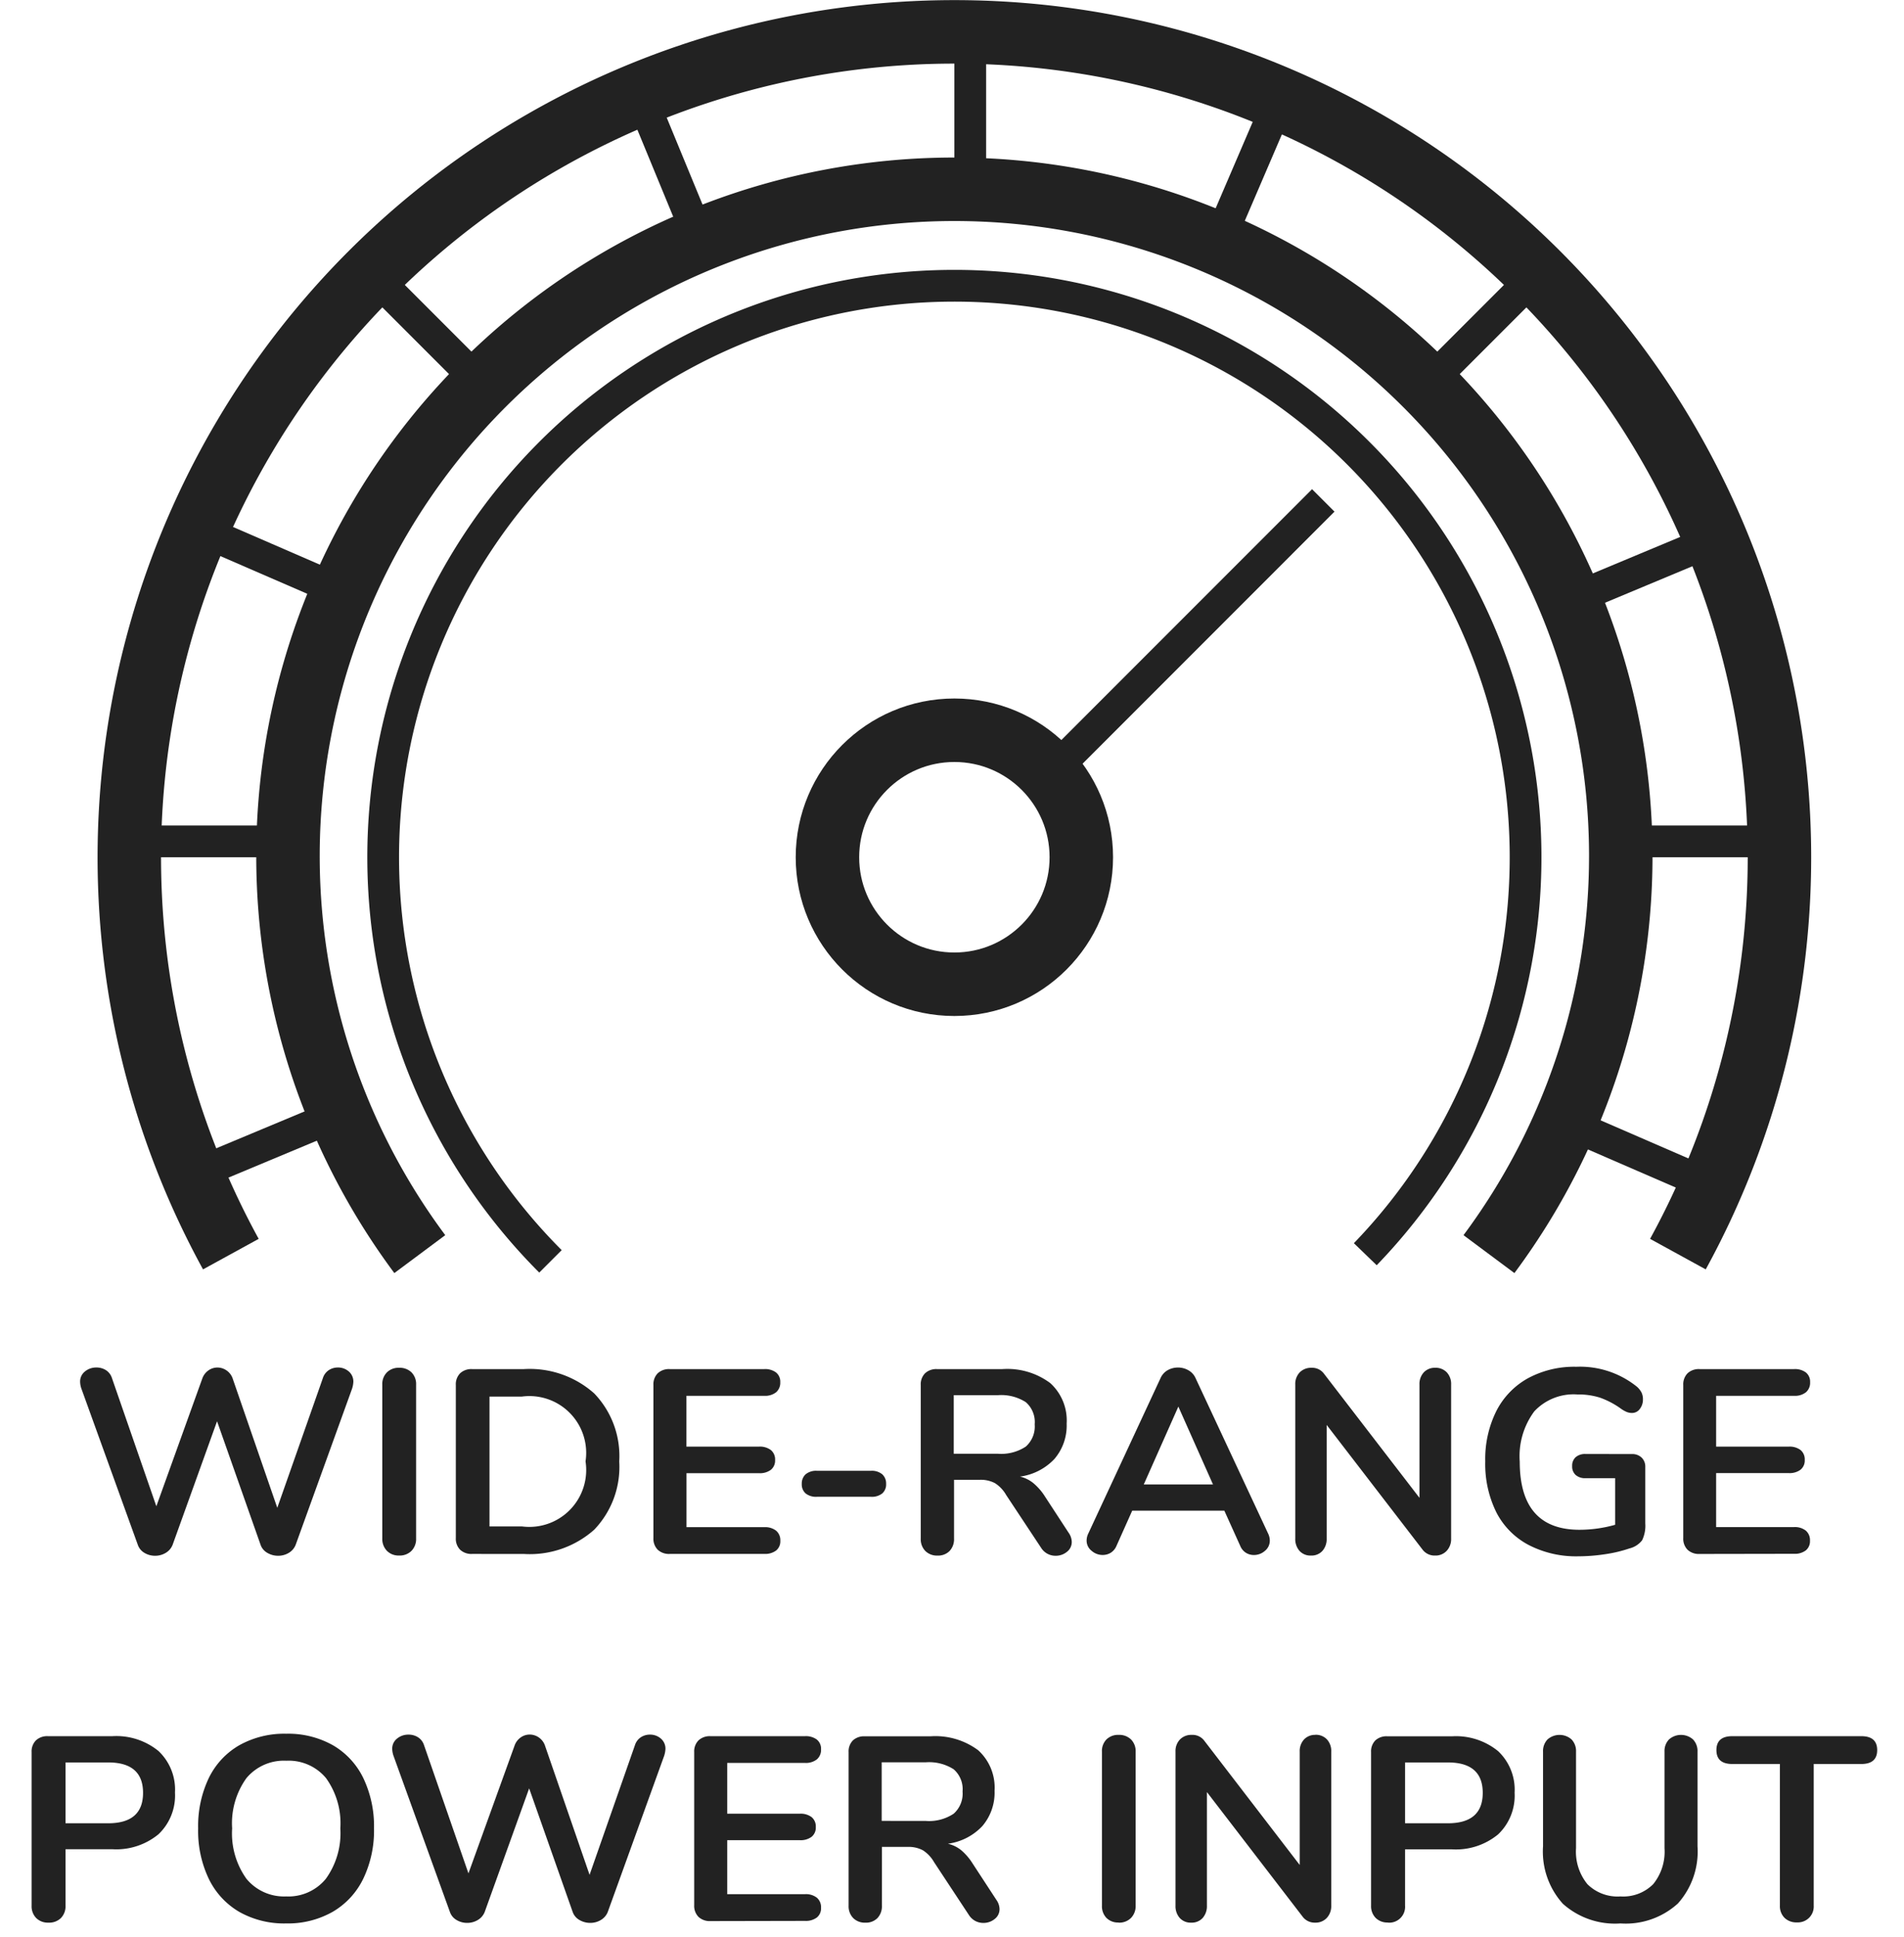
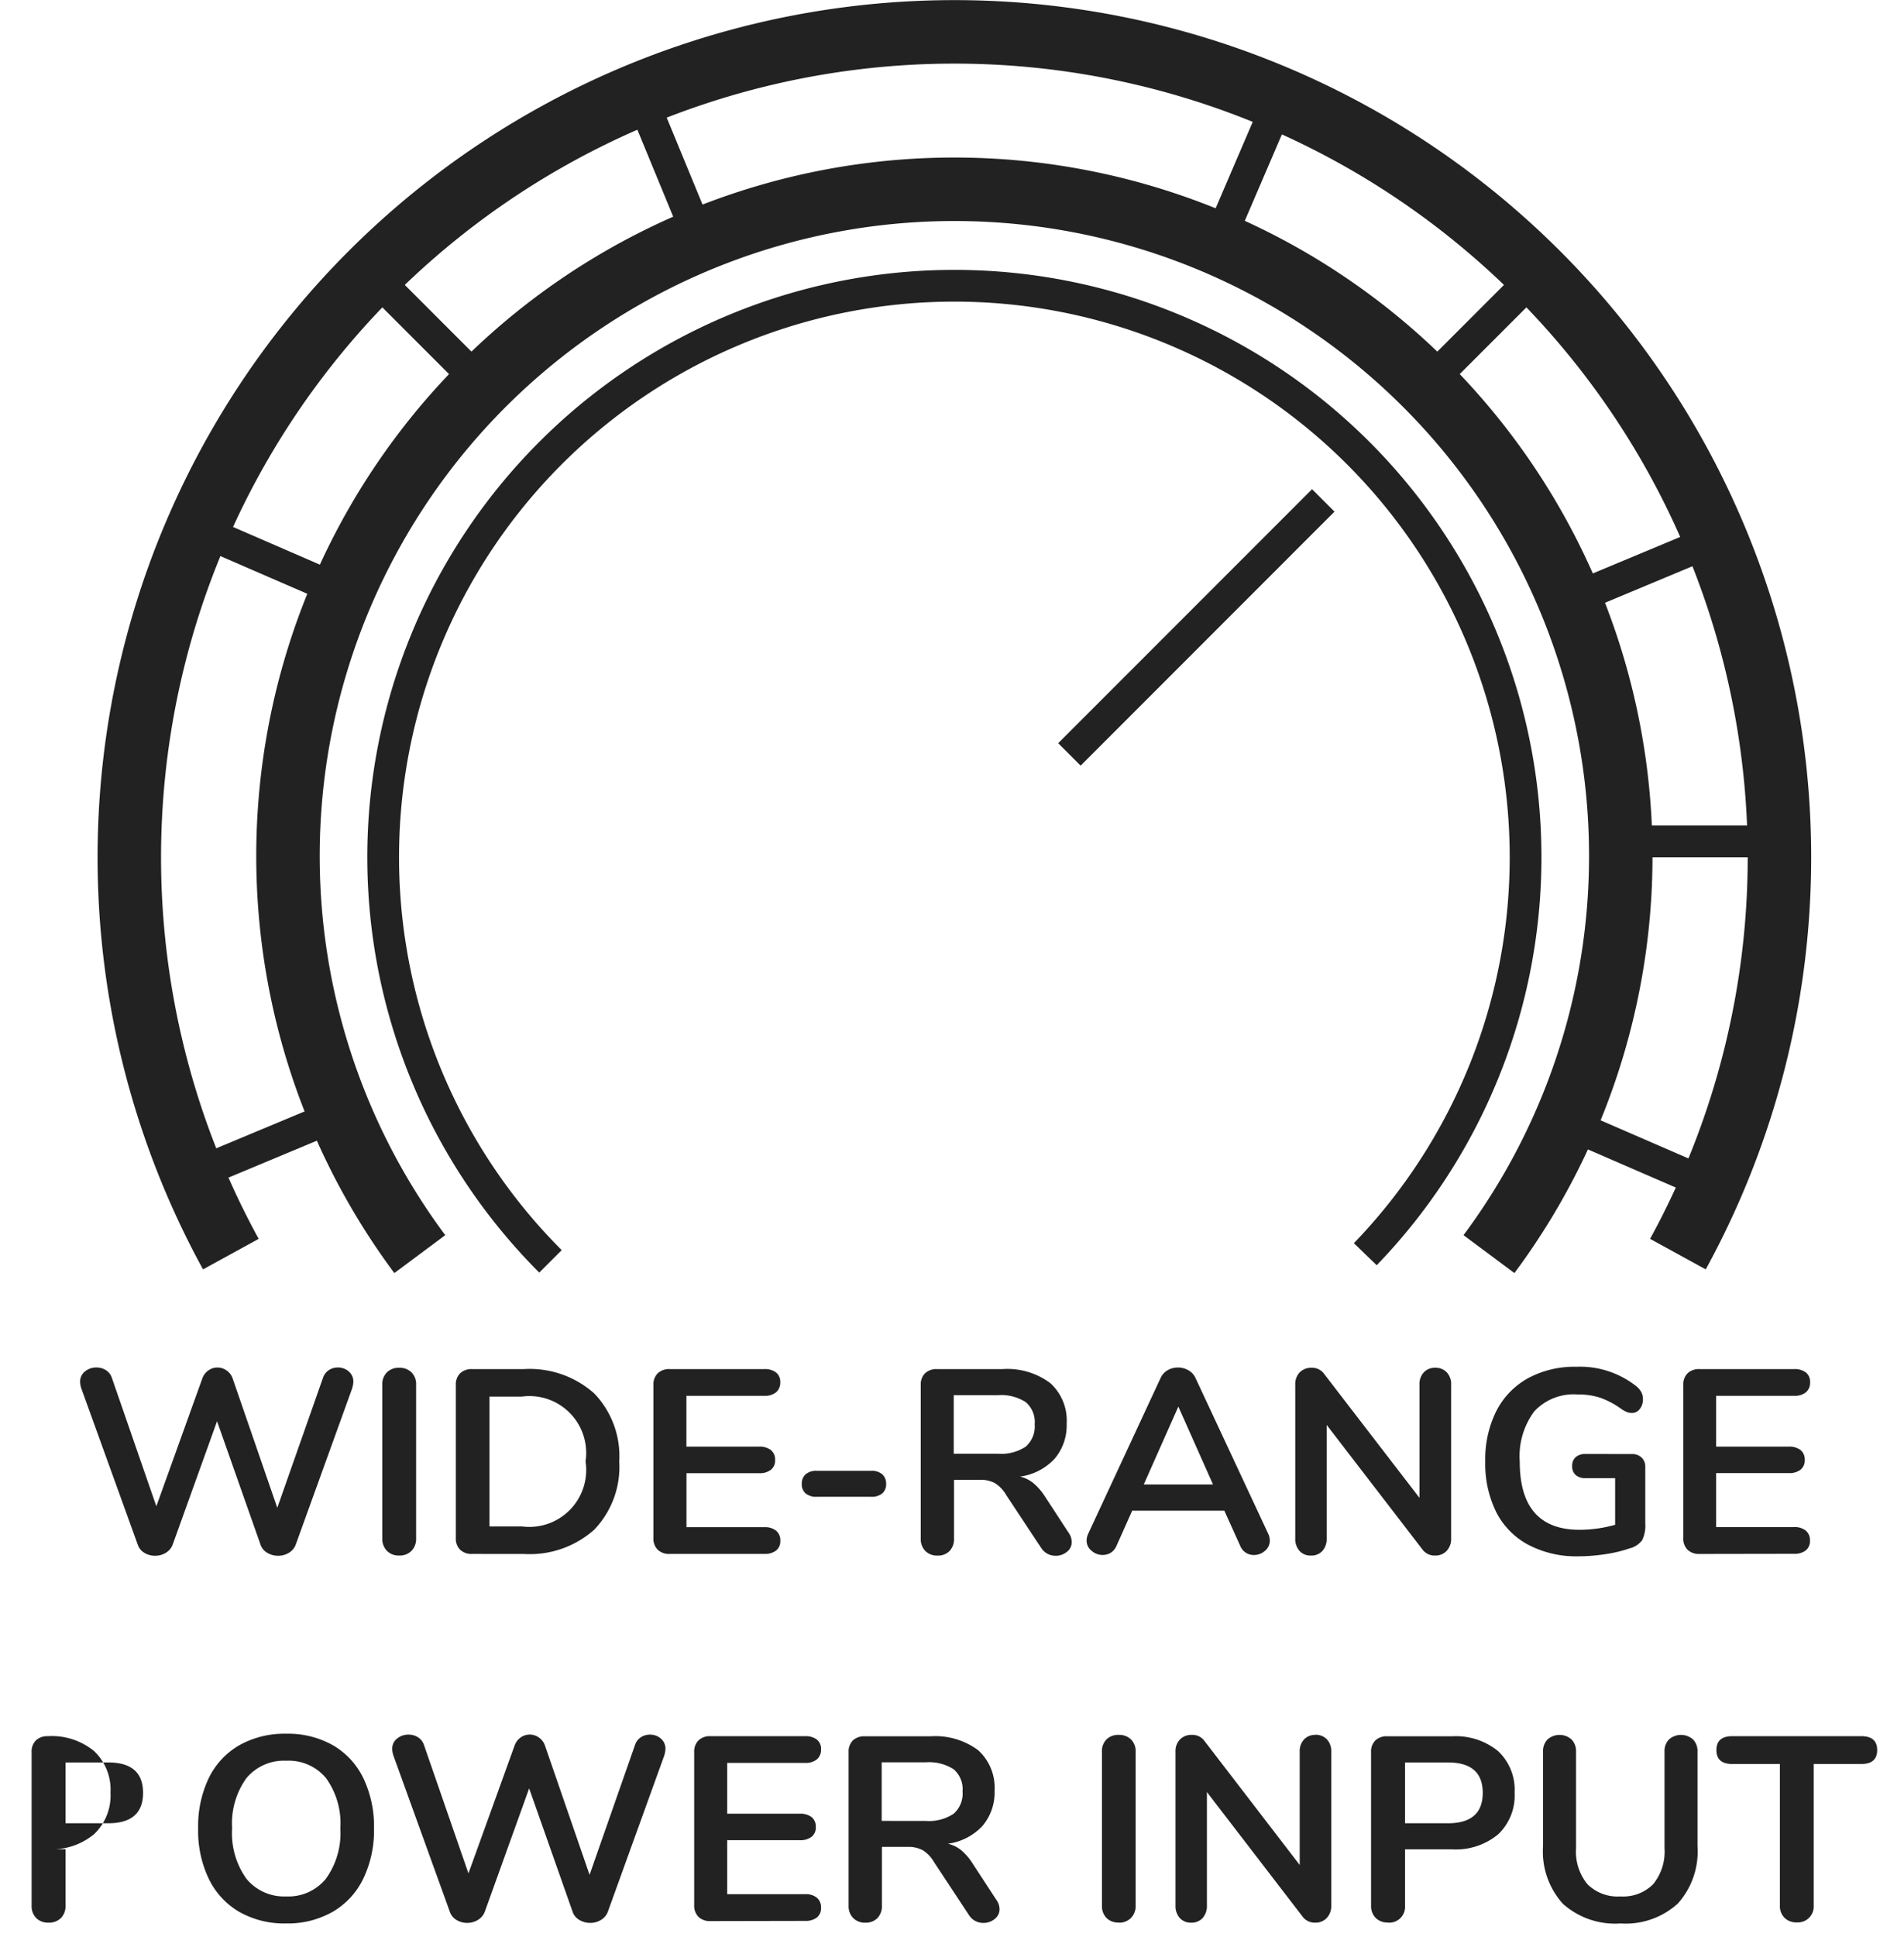
<svg xmlns="http://www.w3.org/2000/svg" width="60" height="61" viewBox="0 0 60 61">
  <g id="Group_734" data-name="Group 734" transform="translate(-4965.175 598)">
    <rect id="Rectangle_346" data-name="Rectangle 346" width="60" height="60" transform="translate(4965.175 -597)" fill="none" />
-     <path id="Path_215" data-name="Path 215" d="M-25.649-6.785a.466.466,0,0,1,.186-.248.515.515,0,0,1,.285-.083.51.51,0,0,1,.343.124.413.413,0,0,1,.145.33.832.832,0,0,1-.041.215l-1.776,4.914a.511.511,0,0,1-.219.256.643.643,0,0,1-.334.091.664.664,0,0,1-.339-.091.467.467,0,0,1-.215-.256l-1.371-3.89-1.4,3.89a.511.511,0,0,1-.219.256.643.643,0,0,1-.334.091.643.643,0,0,1-.334-.091.471.471,0,0,1-.211-.256l-1.776-4.914a.7.7,0,0,1-.041-.215.4.4,0,0,1,.153-.33.553.553,0,0,1,.359-.124.549.549,0,0,1,.3.083.459.459,0,0,1,.19.248l1.4,4.039,1.445-4.014a.524.524,0,0,1,.19-.26.485.485,0,0,1,.289-.095.5.5,0,0,1,.293.095.514.514,0,0,1,.194.268l1.4,4.055Zm2.4,5.591a.511.511,0,0,1-.384-.149.533.533,0,0,1-.145-.388V-6.578a.519.519,0,0,1,.145-.384.519.519,0,0,1,.384-.145.53.53,0,0,1,.392.145.519.519,0,0,1,.145.384V-1.73a.533.533,0,0,1-.145.388A.522.522,0,0,1-23.254-1.194Zm2.3-.05a.517.517,0,0,1-.376-.132.494.494,0,0,1-.136-.372V-6.562a.494.494,0,0,1,.136-.372.517.517,0,0,1,.376-.132h1.635A3.056,3.056,0,0,1-17.1-6.3a2.845,2.845,0,0,1,.789,2.143A2.856,2.856,0,0,1-17.1-2.007a3.056,3.056,0,0,1-2.218.764Zm1.569-.867a1.792,1.792,0,0,0,2.007-2.048A1.789,1.789,0,0,0-19.381-6.2H-20.4V-2.11Zm4.658.867a.517.517,0,0,1-.376-.132.494.494,0,0,1-.136-.372V-6.562a.494.494,0,0,1,.136-.372.517.517,0,0,1,.376-.132h2.981a.575.575,0,0,1,.372.107.371.371,0,0,1,.132.306.393.393,0,0,1-.132.318.56.56,0,0,1-.372.111h-2.453v1.6h2.288a.575.575,0,0,1,.372.107A.381.381,0,0,1-11.4-4.2a.371.371,0,0,1-.132.306.575.575,0,0,1-.372.107h-2.288v1.7h2.453a.56.56,0,0,1,.372.111.393.393,0,0,1,.132.318.371.371,0,0,1-.132.306.575.575,0,0,1-.372.107Zm4.642-1.8a.524.524,0,0,1-.359-.107.379.379,0,0,1-.12-.3.392.392,0,0,1,.12-.3.511.511,0,0,1,.359-.111h1.7a.511.511,0,0,1,.359.111.392.392,0,0,1,.12.3.379.379,0,0,1-.12.3.524.524,0,0,1-.359.107Zm7.929,1.131a.522.522,0,0,1,.1.289.387.387,0,0,1-.153.314.553.553,0,0,1-.359.124.541.541,0,0,1-.252-.062.542.542,0,0,1-.2-.186L-4.118-3.1a1.07,1.07,0,0,0-.351-.372.959.959,0,0,0-.483-.107h-.809v1.85a.539.539,0,0,1-.14.392.505.505,0,0,1-.38.145.519.519,0,0,1-.384-.145.53.53,0,0,1-.145-.392V-6.562a.494.494,0,0,1,.136-.372A.517.517,0,0,1-6.3-7.066h2.065a2.259,2.259,0,0,1,1.507.442,1.587,1.587,0,0,1,.516,1.276,1.613,1.613,0,0,1-.384,1.111,1.818,1.818,0,0,1-1.086.557,1.041,1.041,0,0,1,.421.206A1.816,1.816,0,0,1-2.9-3.06ZM-4.383-4.4A1.4,1.4,0,0,0-3.5-4.625a.844.844,0,0,0,.281-.7.83.83,0,0,0-.281-.7,1.438,1.438,0,0,0-.884-.219H-5.77V-4.4ZM4.14-1.879a.509.509,0,0,1,.05.215.411.411,0,0,1-.153.322.521.521,0,0,1-.351.132.469.469,0,0,1-.248-.07A.468.468,0,0,1,3.257-1.5l-.5-1.107H-.146L-.641-1.5a.468.468,0,0,1-.182.219.484.484,0,0,1-.256.07.526.526,0,0,1-.347-.132.406.406,0,0,1-.157-.322.509.509,0,0,1,.05-.215l2.279-4.9a.533.533,0,0,1,.227-.252A.65.65,0,0,1,1.3-7.115a.65.65,0,0,1,.326.087.533.533,0,0,1,.227.252ZM.218-3.432H2.4L1.308-5.885ZM9.4-7.107a.481.481,0,0,1,.368.145.537.537,0,0,1,.136.384V-1.73a.542.542,0,0,1-.14.388.477.477,0,0,1-.363.149.473.473,0,0,1-.4-.19L5.982-5.307V-1.73a.562.562,0,0,1-.132.388.461.461,0,0,1-.363.149.461.461,0,0,1-.363-.149.562.562,0,0,1-.132-.388V-6.578a.528.528,0,0,1,.14-.384A.5.5,0,0,1,5.5-7.107a.464.464,0,0,1,.4.19L8.906-3.011V-6.578a.537.537,0,0,1,.136-.384A.471.471,0,0,1,9.4-7.107ZM15.6-4.39a.422.422,0,0,1,.306.111.389.389,0,0,1,.116.293v1.776a1.062,1.062,0,0,1-.1.537.725.725,0,0,1-.4.256,4.265,4.265,0,0,1-.768.182,5.646,5.646,0,0,1-.842.066,3.251,3.251,0,0,1-1.561-.355A2.4,2.4,0,0,1,11.33-2.552a3.433,3.433,0,0,1-.351-1.606,3.394,3.394,0,0,1,.351-1.59,2.451,2.451,0,0,1,1-1.032,3.071,3.071,0,0,1,1.52-.359,2.855,2.855,0,0,1,1.908.628.644.644,0,0,1,.145.182.475.475,0,0,1,.045.215.474.474,0,0,1-.1.306.3.3,0,0,1-.24.124.452.452,0,0,1-.165-.029.938.938,0,0,1-.173-.095,2.629,2.629,0,0,0-.677-.359,2.268,2.268,0,0,0-.71-.1,1.694,1.694,0,0,0-1.359.533,2.367,2.367,0,0,0-.458,1.582q0,2.147,1.883,2.147a4.157,4.157,0,0,0,1.123-.157V-3.63h-.933a.45.45,0,0,1-.31-.1.356.356,0,0,1-.111-.281.356.356,0,0,1,.111-.281.45.45,0,0,1,.31-.1Zm2.131,3.147a.517.517,0,0,1-.376-.132.494.494,0,0,1-.136-.372V-6.562a.494.494,0,0,1,.136-.372.517.517,0,0,1,.376-.132h2.981a.575.575,0,0,1,.372.107.371.371,0,0,1,.132.306.393.393,0,0,1-.132.318.56.56,0,0,1-.372.111H18.255v1.6h2.288a.575.575,0,0,1,.372.107.381.381,0,0,1,.132.314.371.371,0,0,1-.132.306.575.575,0,0,1-.372.107H18.255v1.7h2.453a.56.56,0,0,1,.372.111.393.393,0,0,1,.132.318.371.371,0,0,1-.132.306.575.575,0,0,1-.372.107ZM-34.3,10.369a.519.519,0,0,1-.384-.145.53.53,0,0,1-.145-.392V5a.494.494,0,0,1,.136-.372.517.517,0,0,1,.376-.132h2.032a2.1,2.1,0,0,1,1.454.467,1.668,1.668,0,0,1,.52,1.309,1.681,1.681,0,0,1-.52,1.313,2.089,2.089,0,0,1-1.454.471H-33.76V9.832a.53.53,0,0,1-.145.392A.53.53,0,0,1-34.3,10.369Zm1.883-3.13q1.1,0,1.1-.958t-1.1-.958H-33.76V7.239Zm5.608,3.155a2.876,2.876,0,0,1-1.474-.363,2.431,2.431,0,0,1-.962-1.041A3.5,3.5,0,0,1-29.581,7.4a3.514,3.514,0,0,1,.334-1.582,2.4,2.4,0,0,1,.962-1.036,2.9,2.9,0,0,1,1.478-.363,2.876,2.876,0,0,1,1.474.363,2.41,2.41,0,0,1,.958,1.036A3.514,3.514,0,0,1-24.039,7.4a3.5,3.5,0,0,1-.339,1.586,2.431,2.431,0,0,1-.962,1.041A2.86,2.86,0,0,1-26.806,10.394Zm0-.851a1.524,1.524,0,0,0,1.251-.553A2.456,2.456,0,0,0-25.1,7.4a2.439,2.439,0,0,0-.45-1.582,1.528,1.528,0,0,0-1.251-.549,1.538,1.538,0,0,0-1.259.549,2.439,2.439,0,0,0-.45,1.582,2.456,2.456,0,0,0,.45,1.586A1.533,1.533,0,0,0-26.806,9.543Zm10.993-4.765a.466.466,0,0,1,.186-.248.515.515,0,0,1,.285-.083A.51.51,0,0,1-15,4.571a.413.413,0,0,1,.145.33.832.832,0,0,1-.041.215l-1.776,4.914a.511.511,0,0,1-.219.256.643.643,0,0,1-.334.091.664.664,0,0,1-.339-.091.467.467,0,0,1-.215-.256L-19.15,6.14l-1.4,3.89a.511.511,0,0,1-.219.256.643.643,0,0,1-.334.091.643.643,0,0,1-.334-.091.471.471,0,0,1-.211-.256l-1.776-4.914a.7.7,0,0,1-.041-.215.4.4,0,0,1,.153-.33.553.553,0,0,1,.359-.124.549.549,0,0,1,.3.083.459.459,0,0,1,.19.248l1.4,4.039L-19.612,4.8a.524.524,0,0,1,.19-.26.485.485,0,0,1,.289-.095.5.5,0,0,1,.293.095.514.514,0,0,1,.194.268l1.4,4.055Zm2.379,5.542a.517.517,0,0,1-.376-.132.494.494,0,0,1-.136-.372V5a.494.494,0,0,1,.136-.372.517.517,0,0,1,.376-.132h2.981a.575.575,0,0,1,.372.107.371.371,0,0,1,.132.306.393.393,0,0,1-.132.318.56.56,0,0,1-.372.111h-2.453v1.6h2.288a.575.575,0,0,1,.372.107.381.381,0,0,1,.132.314.371.371,0,0,1-.132.306.575.575,0,0,1-.372.107h-2.288v1.7h2.453a.56.56,0,0,1,.372.111.393.393,0,0,1,.132.318.371.371,0,0,1-.132.306.575.575,0,0,1-.372.107Zm9.01-.669a.522.522,0,0,1,.1.289.387.387,0,0,1-.153.314.553.553,0,0,1-.359.124.541.541,0,0,1-.252-.062.542.542,0,0,1-.2-.186l-1.1-1.668a1.07,1.07,0,0,0-.351-.372.959.959,0,0,0-.483-.107h-.809v1.85a.539.539,0,0,1-.14.392.505.505,0,0,1-.38.145.519.519,0,0,1-.384-.145.53.53,0,0,1-.145-.392V5a.494.494,0,0,1,.136-.372A.517.517,0,0,1-8.57,4.5h2.065A2.259,2.259,0,0,1-5,4.939a1.587,1.587,0,0,1,.516,1.276,1.613,1.613,0,0,1-.384,1.111,1.818,1.818,0,0,1-1.086.557,1.041,1.041,0,0,1,.421.206,1.817,1.817,0,0,1,.355.413Zm-2.23-2.486a1.4,1.4,0,0,0,.884-.227.844.844,0,0,0,.281-.7.83.83,0,0,0-.281-.7,1.438,1.438,0,0,0-.884-.219H-8.041V7.164Zm6.079,3.2a.511.511,0,0,1-.384-.149A.533.533,0,0,1-1.1,9.832V4.984A.519.519,0,0,1-.959,4.6a.519.519,0,0,1,.384-.145A.53.53,0,0,1-.183,4.6a.519.519,0,0,1,.145.384V9.832a.533.533,0,0,1-.145.388A.522.522,0,0,1-.575,10.369Zm6.2-5.913a.481.481,0,0,1,.368.145.537.537,0,0,1,.136.384V9.832a.542.542,0,0,1-.14.388.477.477,0,0,1-.363.149.473.473,0,0,1-.4-.19L2.208,6.256V9.832a.562.562,0,0,1-.132.388.461.461,0,0,1-.363.149.461.461,0,0,1-.363-.149.562.562,0,0,1-.132-.388V4.984a.528.528,0,0,1,.14-.384.5.5,0,0,1,.372-.145.464.464,0,0,1,.4.19L5.132,8.552V4.984A.537.537,0,0,1,5.268,4.6.471.471,0,0,1,5.627,4.455Zm2.288,5.913a.519.519,0,0,1-.384-.145.53.53,0,0,1-.145-.392V5a.494.494,0,0,1,.136-.372A.517.517,0,0,1,7.9,4.5H9.93a2.1,2.1,0,0,1,1.454.467,1.668,1.668,0,0,1,.52,1.309,1.681,1.681,0,0,1-.52,1.313,2.089,2.089,0,0,1-1.454.471H8.452V9.832a.5.5,0,0,1-.537.537ZM9.8,7.239q1.1,0,1.1-.958T9.8,5.323H8.452V7.239Zm5.443,3.155a2.463,2.463,0,0,1-1.817-.619A2.451,2.451,0,0,1,12.8,7.966V4.984a.528.528,0,0,1,.14-.384.572.572,0,0,1,.76,0,.528.528,0,0,1,.14.384V8.023A1.618,1.618,0,0,0,14.2,9.159a1.348,1.348,0,0,0,1.041.384,1.329,1.329,0,0,0,1.032-.388,1.621,1.621,0,0,0,.355-1.131V4.984a.528.528,0,0,1,.14-.384.572.572,0,0,1,.76,0,.528.528,0,0,1,.14.384V7.966a2.453,2.453,0,0,1-.619,1.8A2.441,2.441,0,0,1,15.24,10.394Zm5.558-.033a.53.53,0,0,1-.392-.145.519.519,0,0,1-.145-.384V5.372h-1.5q-.5,0-.5-.438t.5-.438H22.83q.5,0,.5.438t-.5.438h-1.5v4.46a.5.5,0,0,1-.529.529Z" transform="translate(5001 -547.813)" fill="#222" />
+     <path id="Path_215" data-name="Path 215" d="M-25.649-6.785a.466.466,0,0,1,.186-.248.515.515,0,0,1,.285-.083.51.51,0,0,1,.343.124.413.413,0,0,1,.145.33.832.832,0,0,1-.041.215l-1.776,4.914a.511.511,0,0,1-.219.256.643.643,0,0,1-.334.091.664.664,0,0,1-.339-.091.467.467,0,0,1-.215-.256l-1.371-3.89-1.4,3.89a.511.511,0,0,1-.219.256.643.643,0,0,1-.334.091.643.643,0,0,1-.334-.091.471.471,0,0,1-.211-.256l-1.776-4.914a.7.7,0,0,1-.041-.215.4.4,0,0,1,.153-.33.553.553,0,0,1,.359-.124.549.549,0,0,1,.3.083.459.459,0,0,1,.19.248l1.4,4.039,1.445-4.014a.524.524,0,0,1,.19-.26.485.485,0,0,1,.289-.095.5.5,0,0,1,.293.095.514.514,0,0,1,.194.268l1.4,4.055Zm2.4,5.591a.511.511,0,0,1-.384-.149.533.533,0,0,1-.145-.388V-6.578a.519.519,0,0,1,.145-.384.519.519,0,0,1,.384-.145.53.53,0,0,1,.392.145.519.519,0,0,1,.145.384V-1.73a.533.533,0,0,1-.145.388A.522.522,0,0,1-23.254-1.194Zm2.3-.05a.517.517,0,0,1-.376-.132.494.494,0,0,1-.136-.372V-6.562a.494.494,0,0,1,.136-.372.517.517,0,0,1,.376-.132h1.635A3.056,3.056,0,0,1-17.1-6.3a2.845,2.845,0,0,1,.789,2.143A2.856,2.856,0,0,1-17.1-2.007a3.056,3.056,0,0,1-2.218.764Zm1.569-.867a1.792,1.792,0,0,0,2.007-2.048A1.789,1.789,0,0,0-19.381-6.2H-20.4V-2.11Zm4.658.867a.517.517,0,0,1-.376-.132.494.494,0,0,1-.136-.372V-6.562a.494.494,0,0,1,.136-.372.517.517,0,0,1,.376-.132h2.981a.575.575,0,0,1,.372.107.371.371,0,0,1,.132.306.393.393,0,0,1-.132.318.56.56,0,0,1-.372.111h-2.453v1.6h2.288a.575.575,0,0,1,.372.107A.381.381,0,0,1-11.4-4.2a.371.371,0,0,1-.132.306.575.575,0,0,1-.372.107h-2.288v1.7h2.453a.56.56,0,0,1,.372.111.393.393,0,0,1,.132.318.371.371,0,0,1-.132.306.575.575,0,0,1-.372.107Zm4.642-1.8a.524.524,0,0,1-.359-.107.379.379,0,0,1-.12-.3.392.392,0,0,1,.12-.3.511.511,0,0,1,.359-.111h1.7a.511.511,0,0,1,.359.111.392.392,0,0,1,.12.3.379.379,0,0,1-.12.3.524.524,0,0,1-.359.107Zm7.929,1.131a.522.522,0,0,1,.1.289.387.387,0,0,1-.153.314.553.553,0,0,1-.359.124.541.541,0,0,1-.252-.062.542.542,0,0,1-.2-.186L-4.118-3.1a1.07,1.07,0,0,0-.351-.372.959.959,0,0,0-.483-.107h-.809v1.85a.539.539,0,0,1-.14.392.505.505,0,0,1-.38.145.519.519,0,0,1-.384-.145.53.53,0,0,1-.145-.392V-6.562a.494.494,0,0,1,.136-.372A.517.517,0,0,1-6.3-7.066h2.065a2.259,2.259,0,0,1,1.507.442,1.587,1.587,0,0,1,.516,1.276,1.613,1.613,0,0,1-.384,1.111,1.818,1.818,0,0,1-1.086.557,1.041,1.041,0,0,1,.421.206A1.816,1.816,0,0,1-2.9-3.06ZM-4.383-4.4A1.4,1.4,0,0,0-3.5-4.625a.844.844,0,0,0,.281-.7.83.83,0,0,0-.281-.7,1.438,1.438,0,0,0-.884-.219H-5.77V-4.4ZM4.14-1.879a.509.509,0,0,1,.05.215.411.411,0,0,1-.153.322.521.521,0,0,1-.351.132.469.469,0,0,1-.248-.07A.468.468,0,0,1,3.257-1.5l-.5-1.107H-.146L-.641-1.5a.468.468,0,0,1-.182.219.484.484,0,0,1-.256.07.526.526,0,0,1-.347-.132.406.406,0,0,1-.157-.322.509.509,0,0,1,.05-.215l2.279-4.9a.533.533,0,0,1,.227-.252A.65.65,0,0,1,1.3-7.115a.65.65,0,0,1,.326.087.533.533,0,0,1,.227.252ZM.218-3.432H2.4L1.308-5.885ZM9.4-7.107a.481.481,0,0,1,.368.145.537.537,0,0,1,.136.384V-1.73a.542.542,0,0,1-.14.388.477.477,0,0,1-.363.149.473.473,0,0,1-.4-.19L5.982-5.307V-1.73a.562.562,0,0,1-.132.388.461.461,0,0,1-.363.149.461.461,0,0,1-.363-.149.562.562,0,0,1-.132-.388V-6.578a.528.528,0,0,1,.14-.384A.5.5,0,0,1,5.5-7.107a.464.464,0,0,1,.4.19L8.906-3.011V-6.578a.537.537,0,0,1,.136-.384A.471.471,0,0,1,9.4-7.107ZM15.6-4.39a.422.422,0,0,1,.306.111.389.389,0,0,1,.116.293v1.776a1.062,1.062,0,0,1-.1.537.725.725,0,0,1-.4.256,4.265,4.265,0,0,1-.768.182,5.646,5.646,0,0,1-.842.066,3.251,3.251,0,0,1-1.561-.355A2.4,2.4,0,0,1,11.33-2.552a3.433,3.433,0,0,1-.351-1.606,3.394,3.394,0,0,1,.351-1.59,2.451,2.451,0,0,1,1-1.032,3.071,3.071,0,0,1,1.52-.359,2.855,2.855,0,0,1,1.908.628.644.644,0,0,1,.145.182.475.475,0,0,1,.045.215.474.474,0,0,1-.1.306.3.3,0,0,1-.24.124.452.452,0,0,1-.165-.029.938.938,0,0,1-.173-.095,2.629,2.629,0,0,0-.677-.359,2.268,2.268,0,0,0-.71-.1,1.694,1.694,0,0,0-1.359.533,2.367,2.367,0,0,0-.458,1.582q0,2.147,1.883,2.147a4.157,4.157,0,0,0,1.123-.157V-3.63h-.933a.45.45,0,0,1-.31-.1.356.356,0,0,1-.111-.281.356.356,0,0,1,.111-.281.45.45,0,0,1,.31-.1Zm2.131,3.147a.517.517,0,0,1-.376-.132.494.494,0,0,1-.136-.372V-6.562a.494.494,0,0,1,.136-.372.517.517,0,0,1,.376-.132h2.981a.575.575,0,0,1,.372.107.371.371,0,0,1,.132.306.393.393,0,0,1-.132.318.56.56,0,0,1-.372.111H18.255v1.6h2.288a.575.575,0,0,1,.372.107.381.381,0,0,1,.132.314.371.371,0,0,1-.132.306.575.575,0,0,1-.372.107H18.255v1.7h2.453a.56.56,0,0,1,.372.111.393.393,0,0,1,.132.318.371.371,0,0,1-.132.306.575.575,0,0,1-.372.107ZM-34.3,10.369a.519.519,0,0,1-.384-.145.53.53,0,0,1-.145-.392V5a.494.494,0,0,1,.136-.372.517.517,0,0,1,.376-.132a2.1,2.1,0,0,1,1.454.467,1.668,1.668,0,0,1,.52,1.309,1.681,1.681,0,0,1-.52,1.313,2.089,2.089,0,0,1-1.454.471H-33.76V9.832a.53.53,0,0,1-.145.392A.53.53,0,0,1-34.3,10.369Zm1.883-3.13q1.1,0,1.1-.958t-1.1-.958H-33.76V7.239Zm5.608,3.155a2.876,2.876,0,0,1-1.474-.363,2.431,2.431,0,0,1-.962-1.041A3.5,3.5,0,0,1-29.581,7.4a3.514,3.514,0,0,1,.334-1.582,2.4,2.4,0,0,1,.962-1.036,2.9,2.9,0,0,1,1.478-.363,2.876,2.876,0,0,1,1.474.363,2.41,2.41,0,0,1,.958,1.036A3.514,3.514,0,0,1-24.039,7.4a3.5,3.5,0,0,1-.339,1.586,2.431,2.431,0,0,1-.962,1.041A2.86,2.86,0,0,1-26.806,10.394Zm0-.851a1.524,1.524,0,0,0,1.251-.553A2.456,2.456,0,0,0-25.1,7.4a2.439,2.439,0,0,0-.45-1.582,1.528,1.528,0,0,0-1.251-.549,1.538,1.538,0,0,0-1.259.549,2.439,2.439,0,0,0-.45,1.582,2.456,2.456,0,0,0,.45,1.586A1.533,1.533,0,0,0-26.806,9.543Zm10.993-4.765a.466.466,0,0,1,.186-.248.515.515,0,0,1,.285-.083A.51.51,0,0,1-15,4.571a.413.413,0,0,1,.145.33.832.832,0,0,1-.041.215l-1.776,4.914a.511.511,0,0,1-.219.256.643.643,0,0,1-.334.091.664.664,0,0,1-.339-.091.467.467,0,0,1-.215-.256L-19.15,6.14l-1.4,3.89a.511.511,0,0,1-.219.256.643.643,0,0,1-.334.091.643.643,0,0,1-.334-.091.471.471,0,0,1-.211-.256l-1.776-4.914a.7.7,0,0,1-.041-.215.4.4,0,0,1,.153-.33.553.553,0,0,1,.359-.124.549.549,0,0,1,.3.083.459.459,0,0,1,.19.248l1.4,4.039L-19.612,4.8a.524.524,0,0,1,.19-.26.485.485,0,0,1,.289-.095.5.5,0,0,1,.293.095.514.514,0,0,1,.194.268l1.4,4.055Zm2.379,5.542a.517.517,0,0,1-.376-.132.494.494,0,0,1-.136-.372V5a.494.494,0,0,1,.136-.372.517.517,0,0,1,.376-.132h2.981a.575.575,0,0,1,.372.107.371.371,0,0,1,.132.306.393.393,0,0,1-.132.318.56.56,0,0,1-.372.111h-2.453v1.6h2.288a.575.575,0,0,1,.372.107.381.381,0,0,1,.132.314.371.371,0,0,1-.132.306.575.575,0,0,1-.372.107h-2.288v1.7h2.453a.56.56,0,0,1,.372.111.393.393,0,0,1,.132.318.371.371,0,0,1-.132.306.575.575,0,0,1-.372.107Zm9.01-.669a.522.522,0,0,1,.1.289.387.387,0,0,1-.153.314.553.553,0,0,1-.359.124.541.541,0,0,1-.252-.062.542.542,0,0,1-.2-.186l-1.1-1.668a1.07,1.07,0,0,0-.351-.372.959.959,0,0,0-.483-.107h-.809v1.85a.539.539,0,0,1-.14.392.505.505,0,0,1-.38.145.519.519,0,0,1-.384-.145.53.53,0,0,1-.145-.392V5a.494.494,0,0,1,.136-.372A.517.517,0,0,1-8.57,4.5h2.065A2.259,2.259,0,0,1-5,4.939a1.587,1.587,0,0,1,.516,1.276,1.613,1.613,0,0,1-.384,1.111,1.818,1.818,0,0,1-1.086.557,1.041,1.041,0,0,1,.421.206,1.817,1.817,0,0,1,.355.413Zm-2.23-2.486a1.4,1.4,0,0,0,.884-.227.844.844,0,0,0,.281-.7.83.83,0,0,0-.281-.7,1.438,1.438,0,0,0-.884-.219H-8.041V7.164Zm6.079,3.2a.511.511,0,0,1-.384-.149A.533.533,0,0,1-1.1,9.832V4.984A.519.519,0,0,1-.959,4.6a.519.519,0,0,1,.384-.145A.53.53,0,0,1-.183,4.6a.519.519,0,0,1,.145.384V9.832a.533.533,0,0,1-.145.388A.522.522,0,0,1-.575,10.369Zm6.2-5.913a.481.481,0,0,1,.368.145.537.537,0,0,1,.136.384V9.832a.542.542,0,0,1-.14.388.477.477,0,0,1-.363.149.473.473,0,0,1-.4-.19L2.208,6.256V9.832a.562.562,0,0,1-.132.388.461.461,0,0,1-.363.149.461.461,0,0,1-.363-.149.562.562,0,0,1-.132-.388V4.984a.528.528,0,0,1,.14-.384.5.5,0,0,1,.372-.145.464.464,0,0,1,.4.19L5.132,8.552V4.984A.537.537,0,0,1,5.268,4.6.471.471,0,0,1,5.627,4.455Zm2.288,5.913a.519.519,0,0,1-.384-.145.53.53,0,0,1-.145-.392V5a.494.494,0,0,1,.136-.372A.517.517,0,0,1,7.9,4.5H9.93a2.1,2.1,0,0,1,1.454.467,1.668,1.668,0,0,1,.52,1.309,1.681,1.681,0,0,1-.52,1.313,2.089,2.089,0,0,1-1.454.471H8.452V9.832a.5.5,0,0,1-.537.537ZM9.8,7.239q1.1,0,1.1-.958T9.8,5.323H8.452V7.239Zm5.443,3.155a2.463,2.463,0,0,1-1.817-.619A2.451,2.451,0,0,1,12.8,7.966V4.984a.528.528,0,0,1,.14-.384.572.572,0,0,1,.76,0,.528.528,0,0,1,.14.384V8.023A1.618,1.618,0,0,0,14.2,9.159a1.348,1.348,0,0,0,1.041.384,1.329,1.329,0,0,0,1.032-.388,1.621,1.621,0,0,0,.355-1.131V4.984a.528.528,0,0,1,.14-.384.572.572,0,0,1,.76,0,.528.528,0,0,1,.14.384V7.966a2.453,2.453,0,0,1-.619,1.8A2.441,2.441,0,0,1,15.24,10.394Zm5.558-.033a.53.53,0,0,1-.392-.145.519.519,0,0,1-.145-.384V5.372h-1.5q-.5,0-.5-.438t.5-.438H22.83q.5,0,.5.438t-.5.438h-1.5v4.46a.5.5,0,0,1-.529.529Z" transform="translate(5001 -547.813)" fill="#222" />
    <g id="Group_733" data-name="Group 733" transform="translate(3941.75 -1295)">
-       <circle id="Ellipse_61" data-name="Ellipse 61" cx="4" cy="4" r="4" transform="translate(1049.5 720)" fill="none" stroke="#222" stroke-width="2" />
      <path id="Path_216" data-name="Path 216" d="M1076.3,736.5a26,26,0,1,0-45.6,0" fill="none" stroke="#222" stroke-width="2" />
      <path id="Path_217" data-name="Path 217" d="M1070.346,736.5a21,21,0,1,0-33.692,0" fill="none" stroke="#222" stroke-width="2" />
      <line id="Line_236" data-name="Line 236" x1="8" y2="8" transform="translate(1057.125 712.761)" fill="none" stroke="#222" stroke-width="1" />
-       <line id="Line_237" data-name="Line 237" y2="5" transform="translate(1054 698)" fill="none" stroke="#222" stroke-width="1" />
      <line id="Line_238" data-name="Line 238" x1="5" transform="translate(1074.5 723.5)" fill="none" stroke="#222" stroke-width="1" />
-       <line id="Line_239" data-name="Line 239" x1="5" transform="translate(1027.5 723.5)" fill="none" stroke="#222" stroke-width="1" />
      <line id="Line_240" data-name="Line 240" x1="3.536" y2="3.536" transform="translate(1068.349 705.615)" fill="none" stroke="#222" stroke-width="1" />
      <line id="Line_241" data-name="Line 241" x2="3.536" y2="3.536" transform="translate(1035.115 705.615)" fill="none" stroke="#222" stroke-width="1" />
      <line id="Line_242" data-name="Line 242" x1="1.973" y2="4.594" transform="translate(1061.786 700.11)" fill="none" stroke="#222" stroke-width="1" />
      <line id="Line_243" data-name="Line 243" x2="1.906" y2="4.622" transform="translate(1043.588 699.963)" fill="none" stroke="#222" stroke-width="1" />
      <line id="Line_244" data-name="Line 244" x1="4.614" y2="1.926" transform="translate(1072.88 713.985)" fill="none" stroke="#222" stroke-width="1" />
      <line id="Line_245" data-name="Line 245" x1="4.614" y2="1.926" transform="translate(1029.506 732.089)" fill="none" stroke="#222" stroke-width="1" />
      <line id="Line_246" data-name="Line 246" x2="4.587" y2="1.989" transform="translate(1029.646 713.656)" fill="none" stroke="#222" stroke-width="1" />
      <line id="Line_247" data-name="Line 247" x2="4.587" y2="1.989" transform="translate(1072.766 732.355)" fill="none" stroke="#222" stroke-width="1" />
      <path id="Path_218" data-name="Path 218" d="M1040.772,736.728a18,18,0,1,1,25.677-.225" fill="none" stroke="#222" stroke-width="1" />
    </g>
  </g>
</svg>